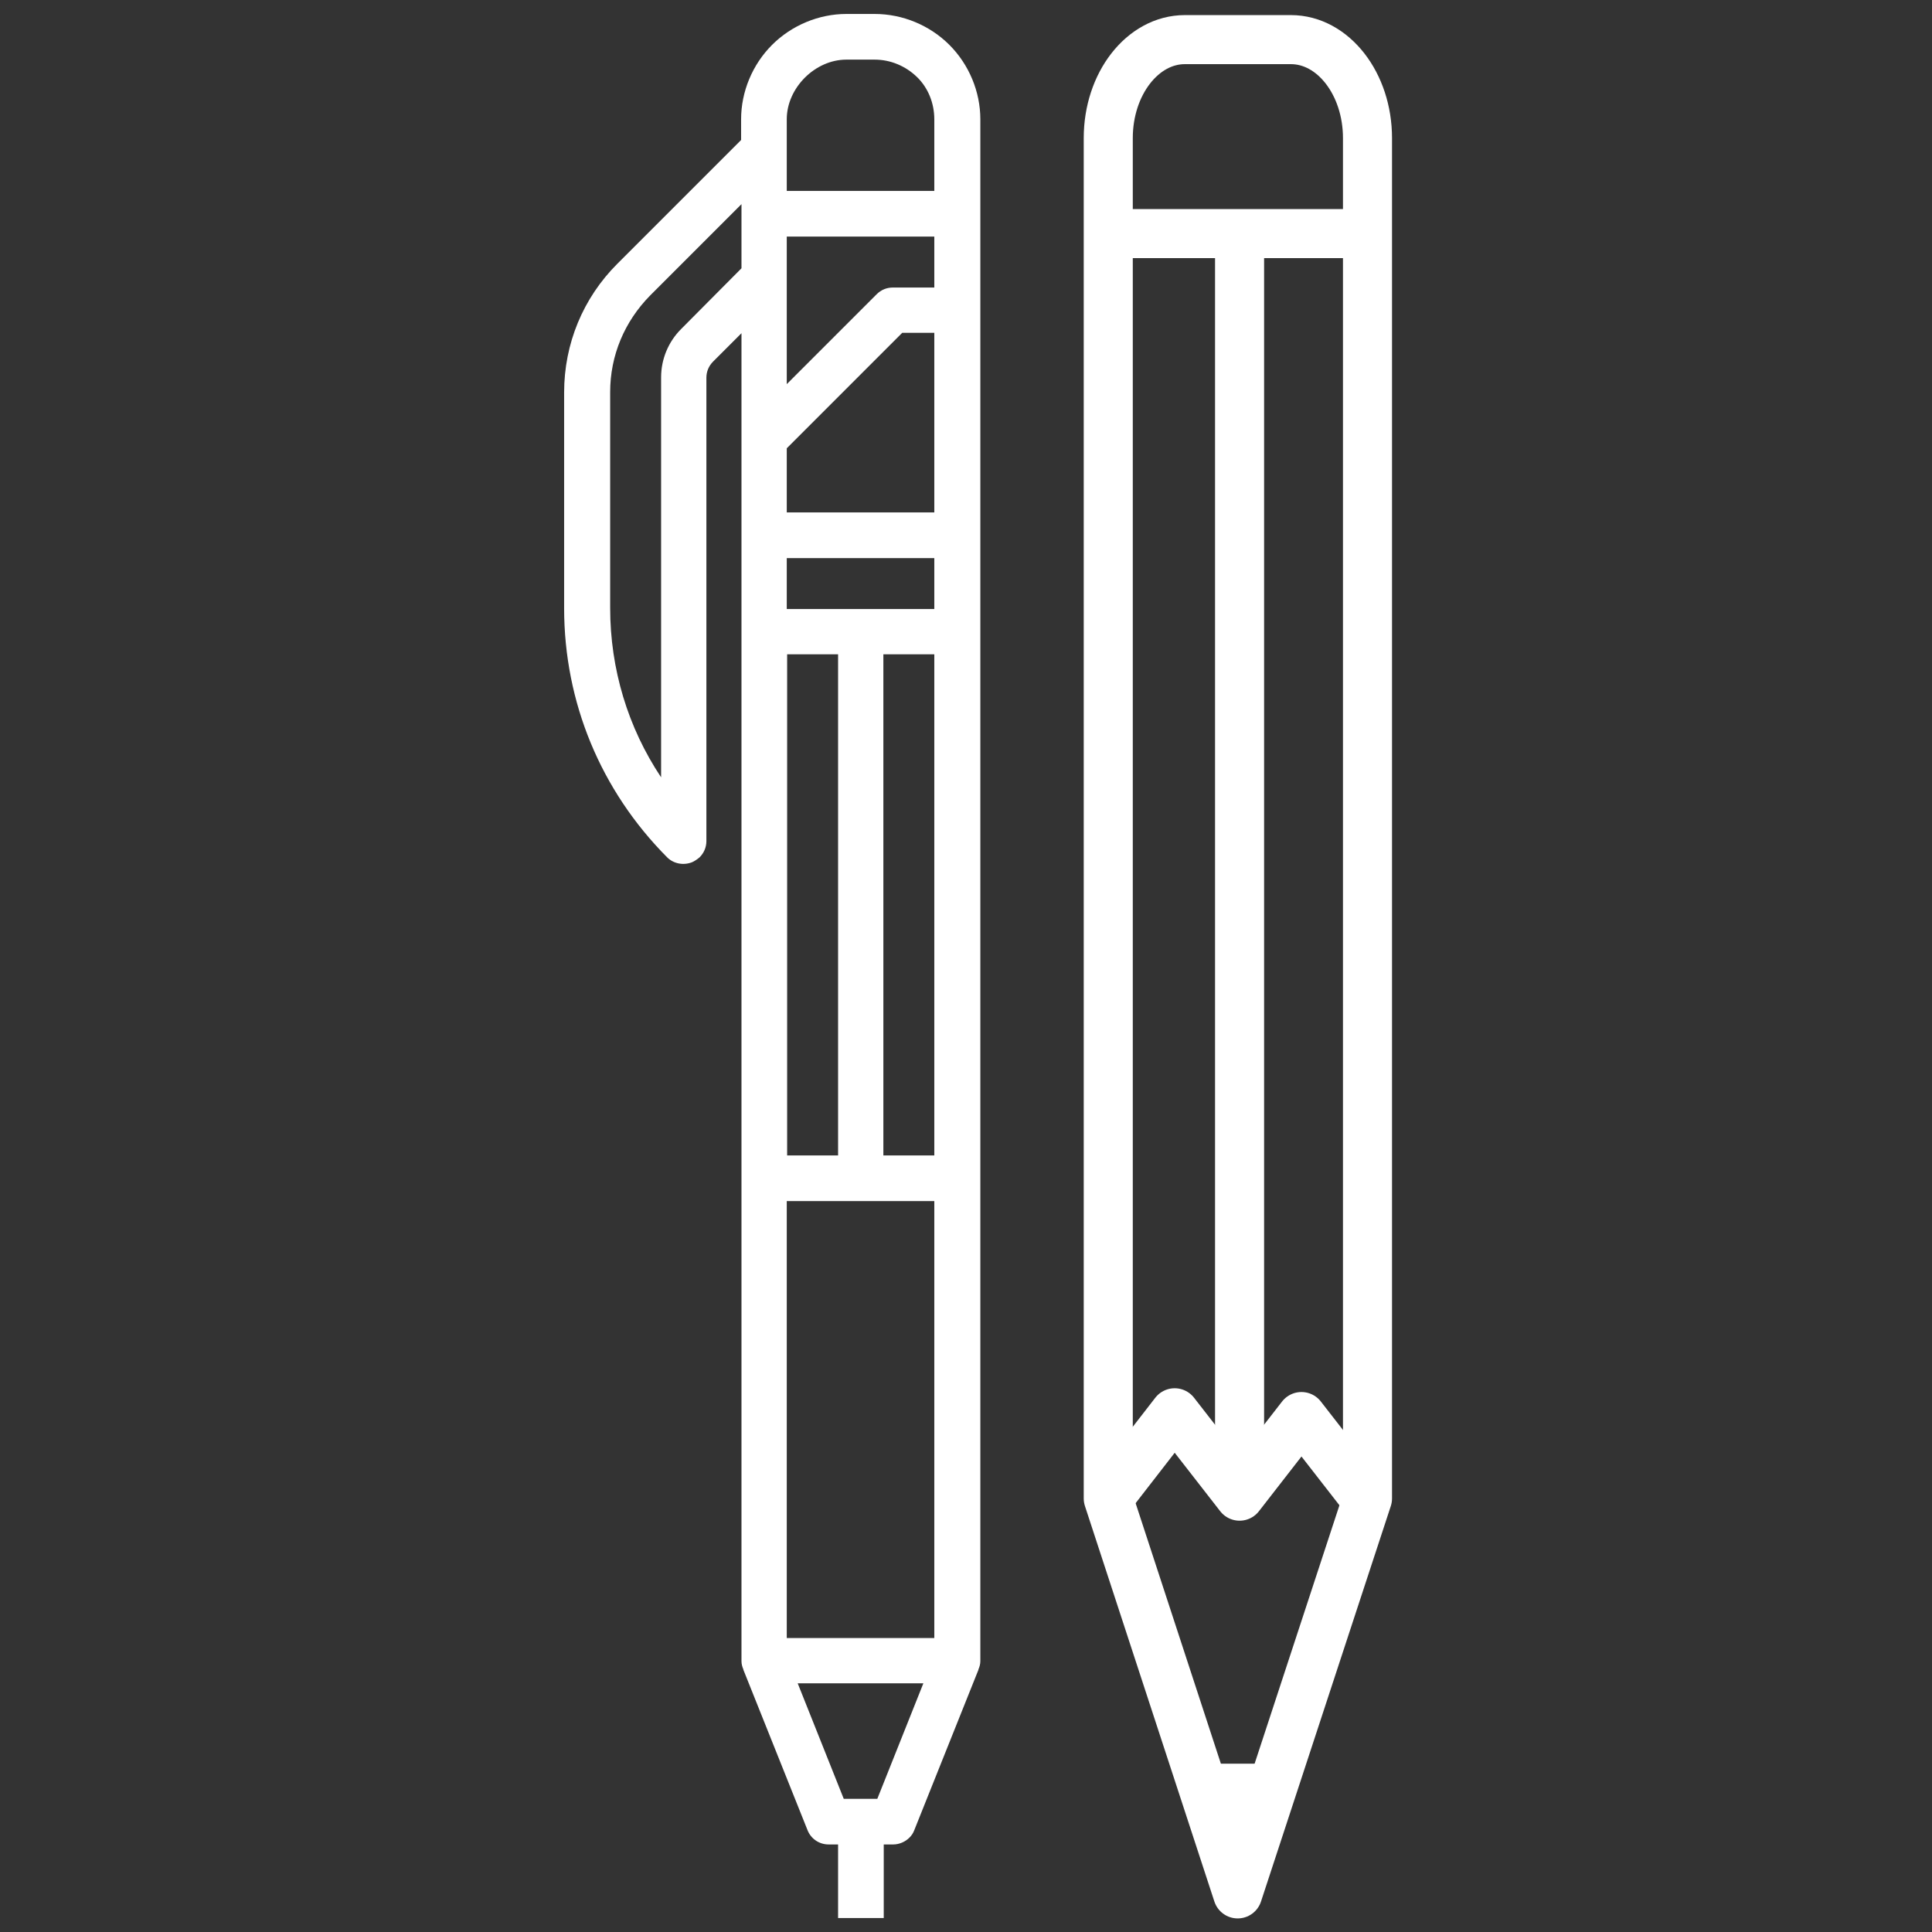
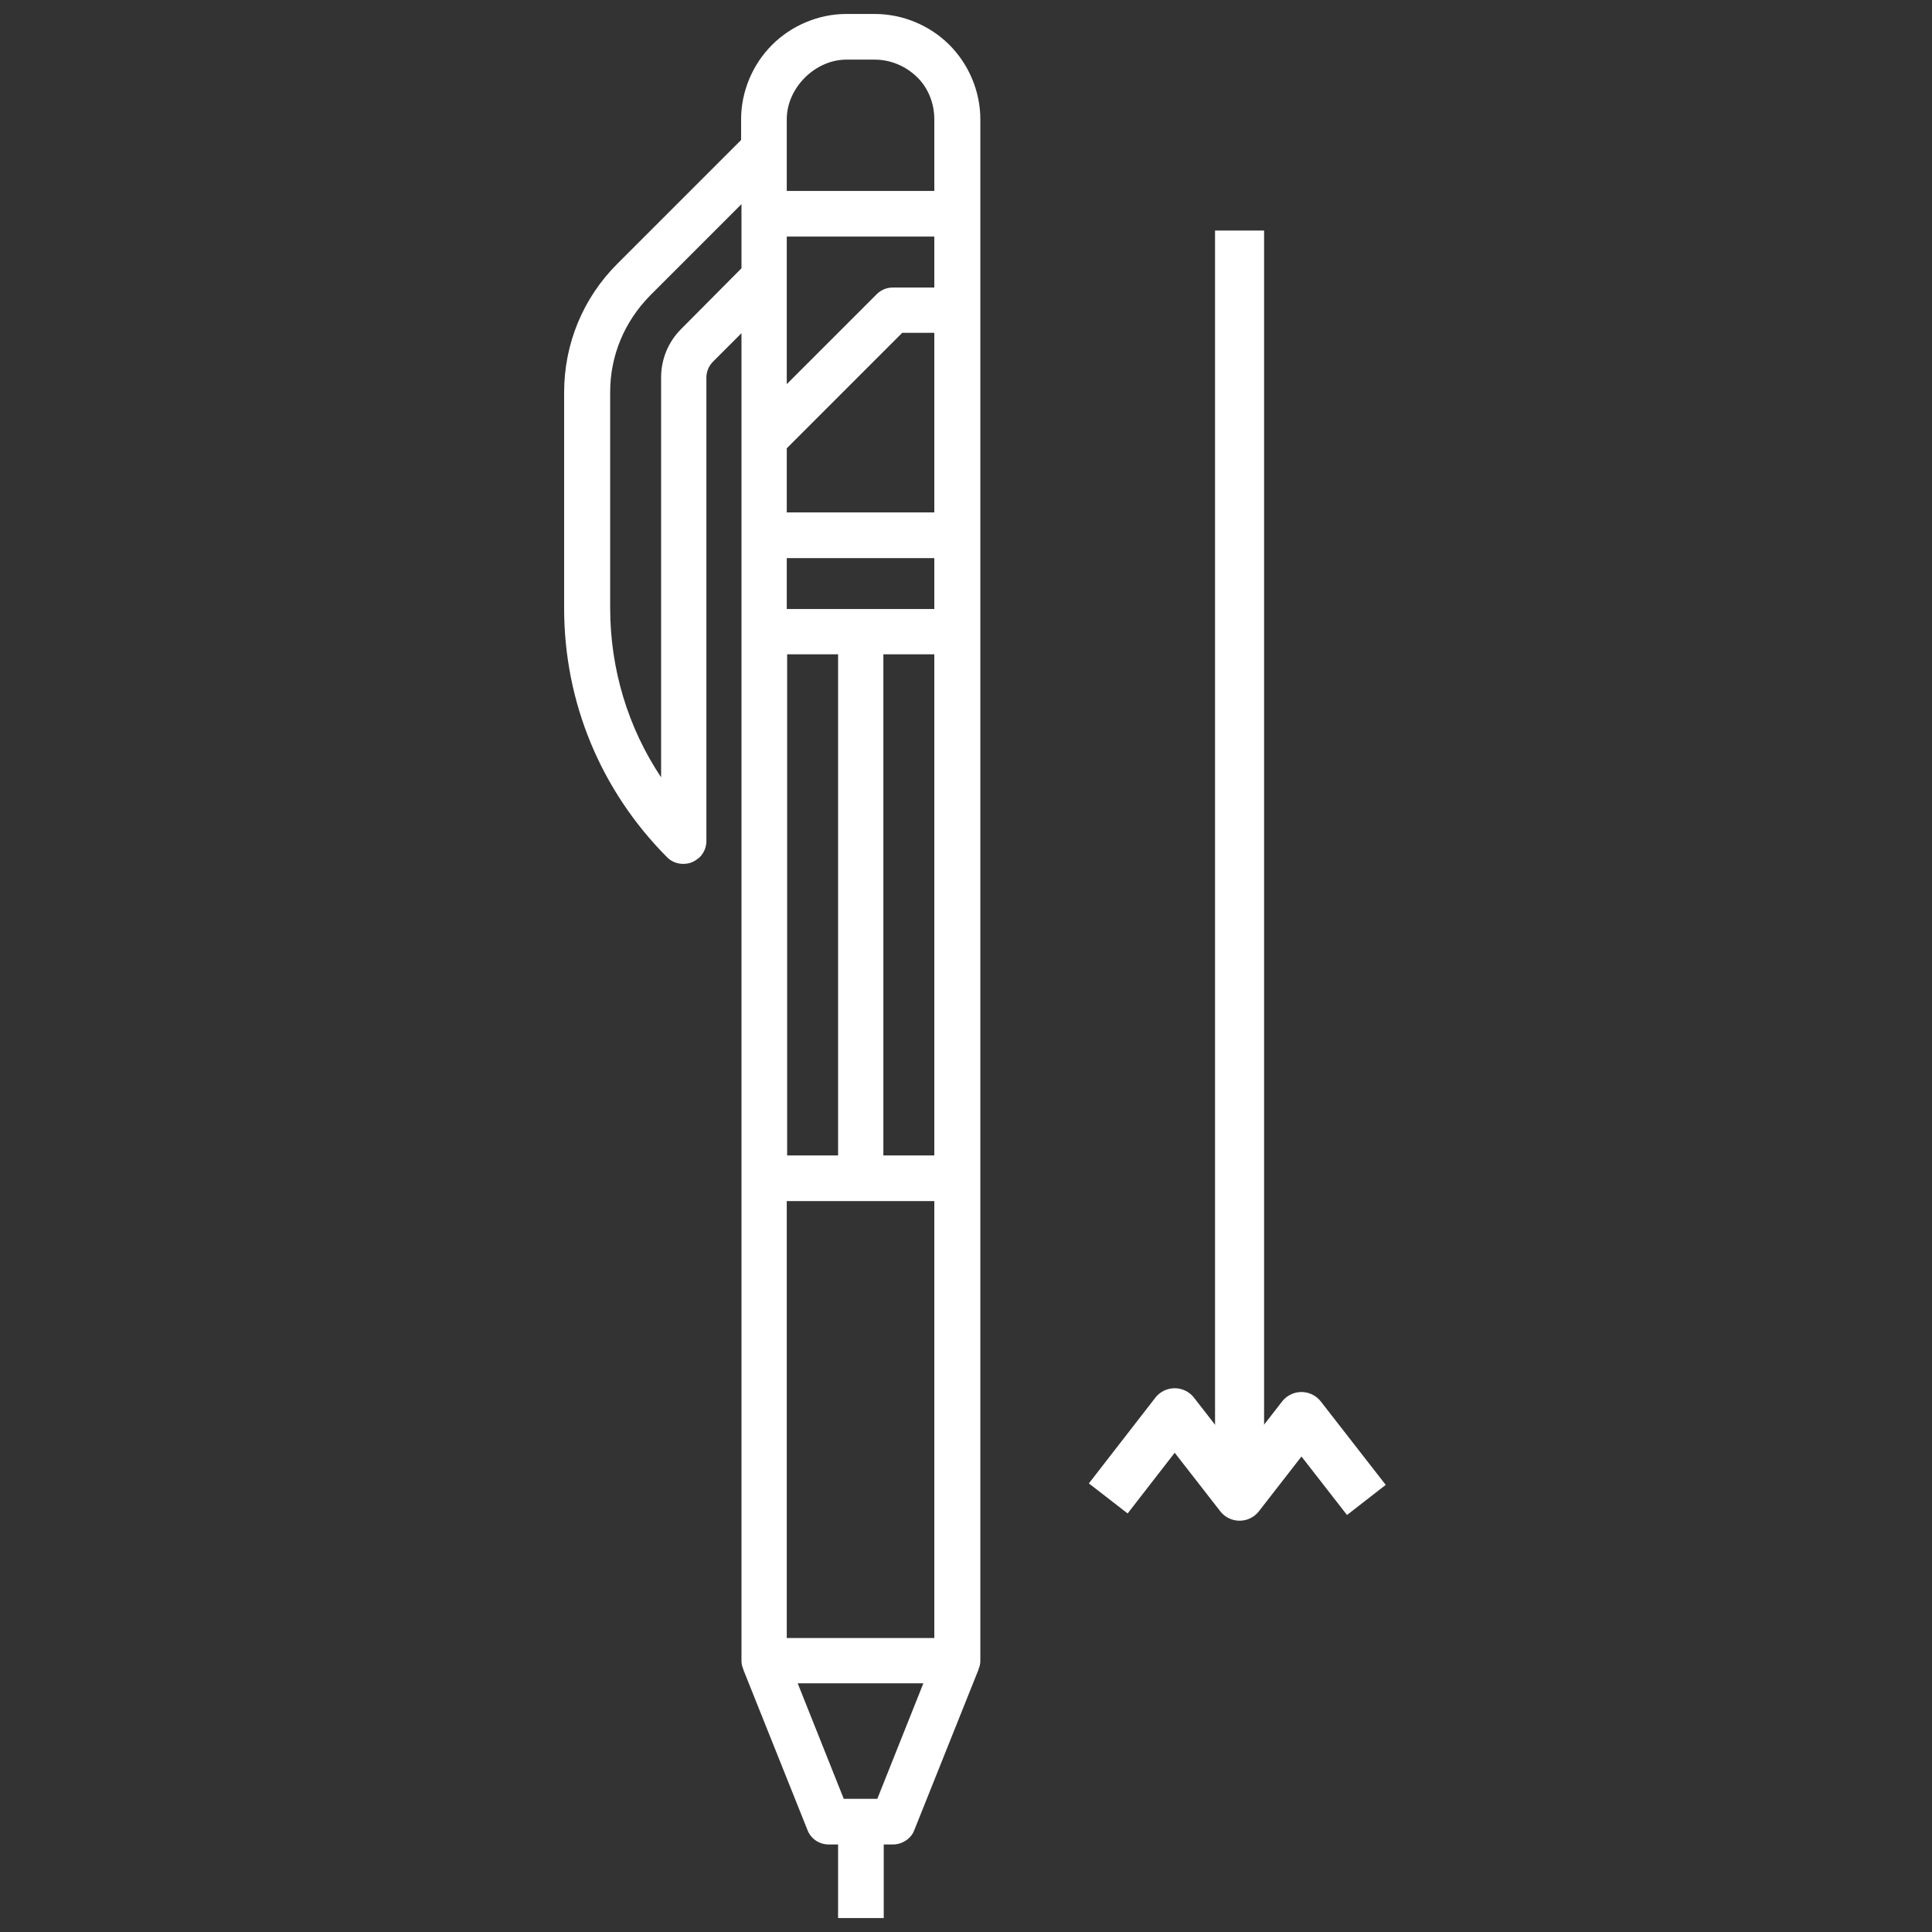
<svg xmlns="http://www.w3.org/2000/svg" version="1.1" id="Layer_3" x="0px" y="0px" viewBox="0 0 512 512" style="enable-background:new 0 0 512 512;" xml:space="preserve">
  <rect x="0" y="0" width="512" height="512" fill="#333333" stroke="none" />
  <style type="text/css"> .st0{fill:#FFFFFF;} .st1{fill:none;stroke:#FFFFFF;stroke-width:13;stroke-linejoin:round;stroke-miterlimit:10;} </style>
  <g>
    <path class="st0" d="M231.8,3.7h-7.5c-7.3,0-14.5,3-19.7,8.2s-8.2,12.4-8.2,19.7v5.5l-32.8,32.8c-9.1,9.1-14.1,21.2-14.1,34.1v57.2 c0,24.9,9.7,48.3,27.3,66c1.7,1.7,4.3,2.2,6.6,1.3c0.7-0.3,1.4-0.8,2-1.3c1.1-1.1,1.8-2.6,1.8-4.3V100.1c0-1.6,0.6-3.1,1.8-4.3 l7.5-7.5v79.2v144.9v127.8c0,0.8,0.2,1.5,0.5,2.2l0,0v0.1l0,0l17,42.5c0.9,2.3,3.1,3.8,5.6,3.8h2.5v19.5h12.1v-19.5h2.5 c1.6,0,3.2-0.7,4.3-1.8c0.6-0.6,1-1.2,1.3-2l17-42.5l0,0v-0.1l0,0c0.3-0.7,0.5-1.4,0.5-2.2V312.3V167.4V31.6c0-7.3-3-14.5-8.2-19.7 C246.4,6.7,239.2,3.7,231.8,3.7L231.8,3.7z M236.6,76.2c-1.6,0-3.1,0.6-4.3,1.8l-23.8,23.8V62.7h39.1v13.5 C247.6,76.2,236.6,76.2,236.6,76.2z M247.6,88.2v47.6h-39.1v-17l30.6-30.6L247.6,88.2z M180.5,87.2c-3.4,3.4-5.3,8-5.3,12.8v106 c-8.8-13.2-13.5-28.7-13.5-44.9v-57.2c0-9.7,3.8-18.7,10.6-25.6l24.2-24.2v17L180.5,87.2z M247.6,306.2h-13.5V173.4h13.5V306.2z M222.1,306.2h-13.5V173.4h13.5V306.2z M232.5,476.7h-8.9l-12.2-30.6h33.3L232.5,476.7z M247.6,434.1h-39.1V318.3h39.1V434.1z M247.6,161.4h-39.1v-13.5h39.1V161.4z M247.6,31.6v19h-39.1v-19c0-8.3,7.5-15.8,15.8-15.8h7.5c4.2,0,8.2,1.7,11.2,4.6 S247.6,27.4,247.6,31.6L247.6,31.6z" />
    <g>
-       <path class="st1" d="M362.4,397.1V36.6c0-14.4-9.1-26.1-20.3-26.1H314c-11.2,0-20.3,11.7-20.3,26.1v360.5L328,501.9L362.4,397.1z" />
      <polyline class="st1" points="293.7,397.1 311.3,374.4 328.5,396.5 344.9,375.4 362.1,397.5 " />
      <line class="st1" x1="328.5" y1="396.5" x2="328.5" y2="61.1" />
-       <line class="st1" x1="293.7" y1="61.9" x2="362.1" y2="61.9" />
-       <polygon class="st0" points="316.7,467.4 339.1,467.4 328,501.9 " />
    </g>
  </g>
</svg>